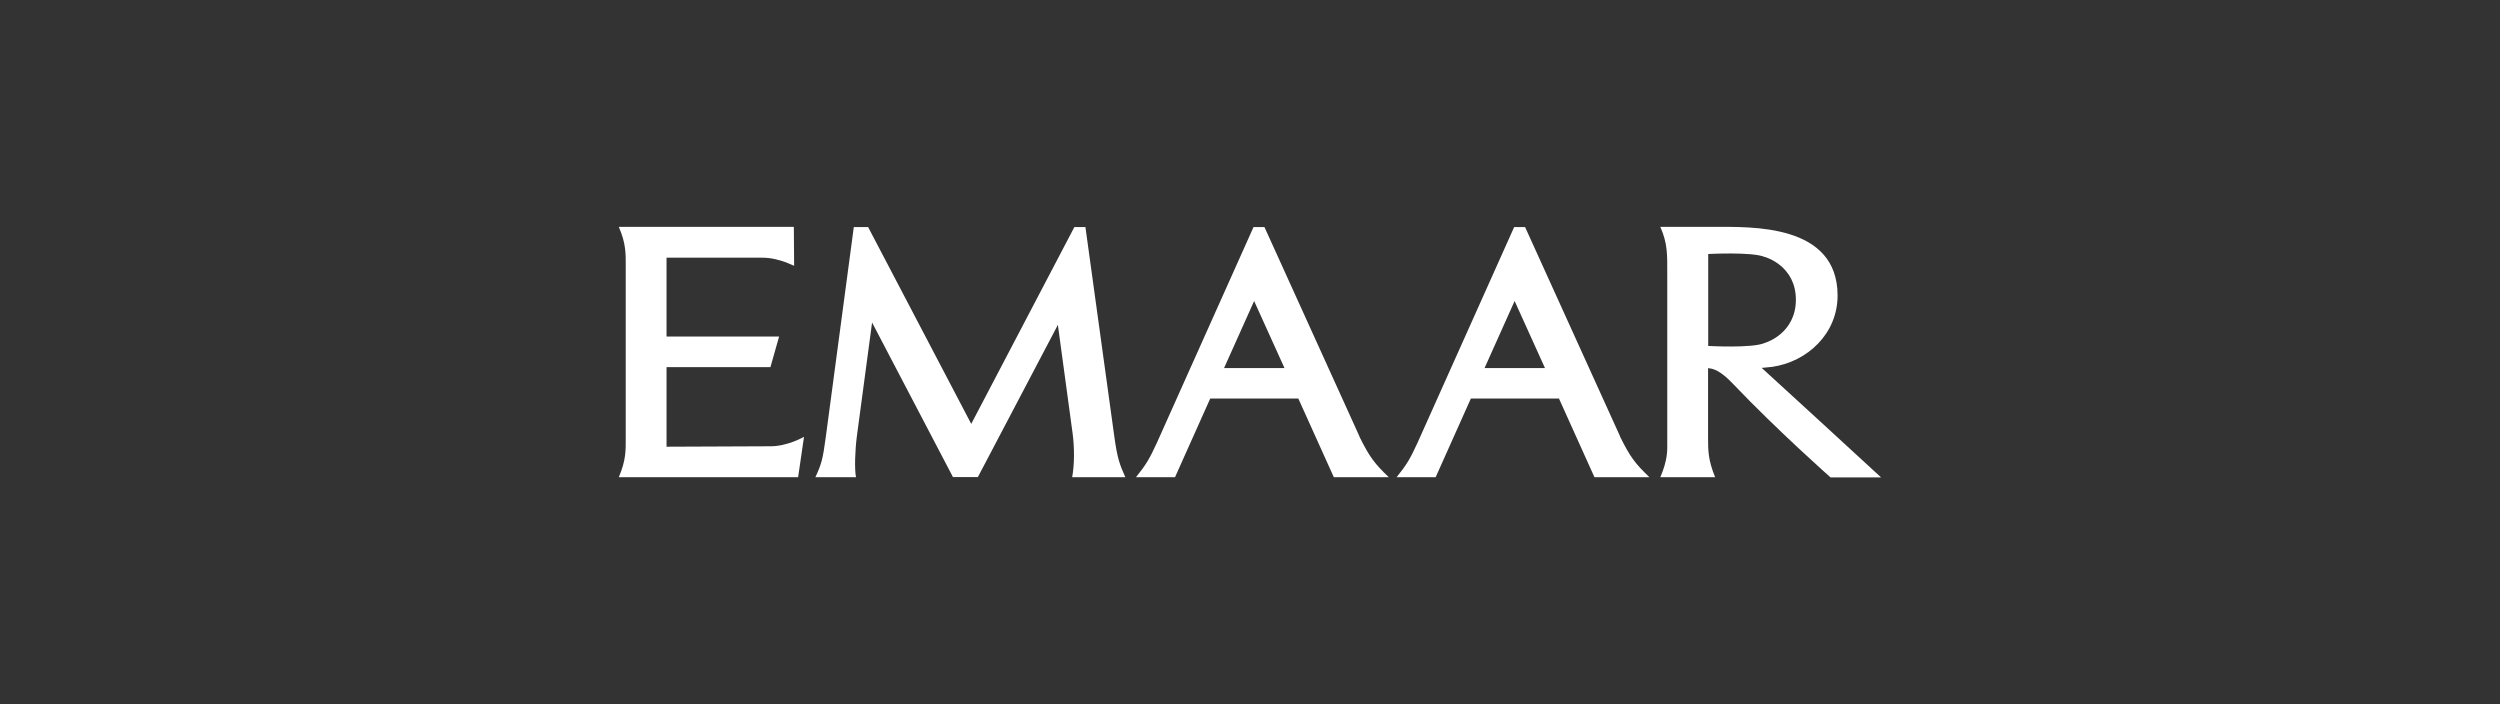
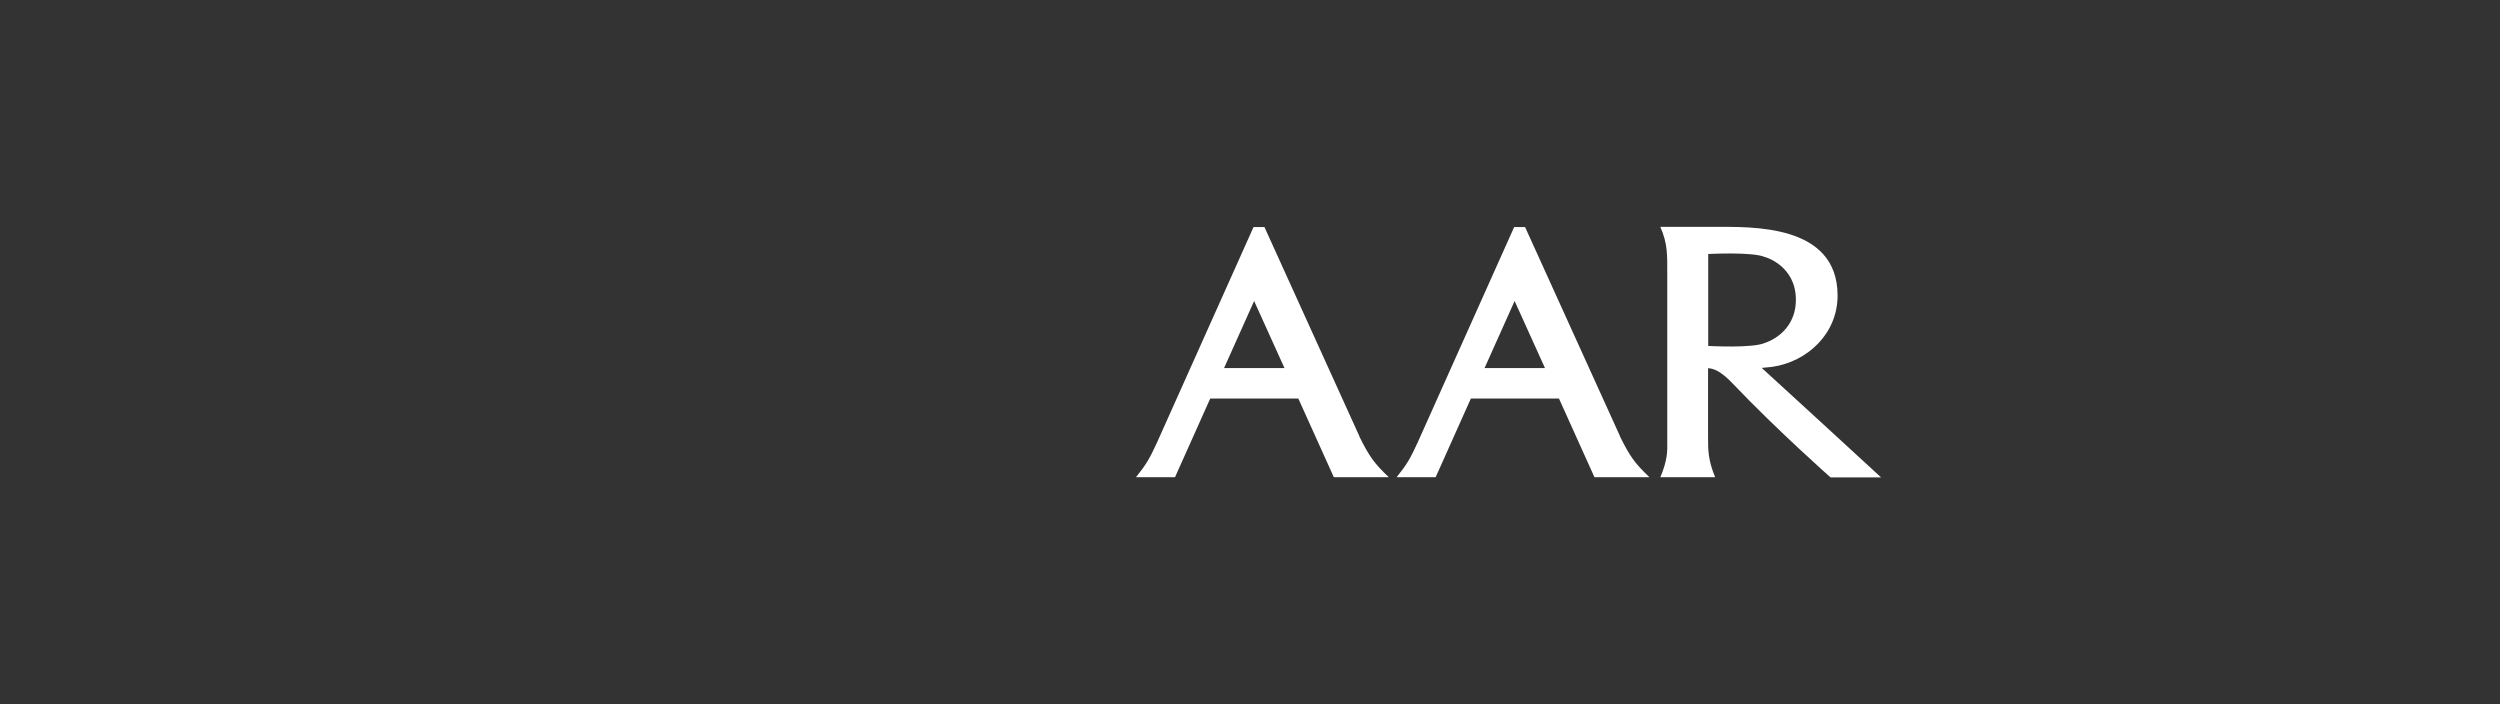
<svg xmlns="http://www.w3.org/2000/svg" id="Layer_1" version="1.1" viewBox="0 0 1696.8 478.1">
  <rect x="0" y="0" width="1696.8" height="478.1" fill="#333333" stroke="none" />
  <defs>
    <style> .st0 { fill: #fff; } </style>
  </defs>
-   <path class="st0" d="M452.4,303.2v-54h70.5l5.9-20.8h-76.4v-53.5h65.1c5.8,0,11.4,1.5,15.8,3.1,1.7.7,3.4,1.5,5.7,2.4l-.2-26.4h-118.8c5,11.4,4.7,18.6,4.7,26.8v116.3c0,8.4.3,15-4.7,26.8h121.7l4-27.4s-11.5,6.6-23.1,6.4c-9.9,0-56.1.3-70.2.3" />
-   <path class="st0" d="M736.5,154.1h-7.3l-70,133.6-70-133.6h-9.7l-19.1,143.1c-1.9,14.3-2.9,18-7,26.7h27.6c-1.1-5.3-.7-18,.6-28h0c0,0,10.3-77,10.3-77l54.9,104.9h16.9c0,0,54.3-103.3,54.3-103.3l10,73.6c1.3,9.6,1.3,21.4-.3,29.8h36.1c-3.9-8.7-5.4-12.8-7.4-27l-19.7-142.8Z" />
  <path class="st0" d="M1195.7,249.7l7.1-.7c24-3.5,44.4-22.6,44.4-48.4,0-48.9-58.9-46.6-83.8-46.6h-36.5c5,11.4,4.7,18.6,4.7,31.9v116.4c0,3.3.3,9.9-4.7,21.6h37.2c-4.8-11.7-4.8-18.3-4.8-26.8v-47.2c3.6.2,8.6,1.8,16.9,10.6,30.3,31.8,66.2,63.5,66.2,63.5h34.3c-3.4-3.3-81.1-74.4-81.1-74.4M1159.4,235v-62.6s29.9-1.6,38.3,2c.5.2.7.2.7.2,0,0,20.5,5.9,20.5,28.8s-20.4,29.1-20.4,29.1c0,0-.3.1-.8.3-8.4,3.7-38.3,2-38.3,2" />
  <path class="st0" d="M922.7,296.2l-64.5-142.1h-7.4l-65.5,146.2c-5,10.9-7.3,14.9-14.3,23.6h26.5l23.9-53.4h59.8l24.1,53.4h37.3c-9.9-9.5-13.1-13.8-20-27.7M871.8,249.8h-41l20.4-45.5,20.6,45.5Z" />
  <path class="st0" d="M1099.6,296.2l-64.5-142.1h-7.4l-65.5,146.2c-5,10.9-7.3,14.9-14.3,23.6h26.5l23.9-53.4h59.8l24.1,53.4h37.3c-9.9-9.5-13.1-13.8-20-27.7M1048.6,249.8h-41l20.4-45.5,20.6,45.5Z" />
</svg>